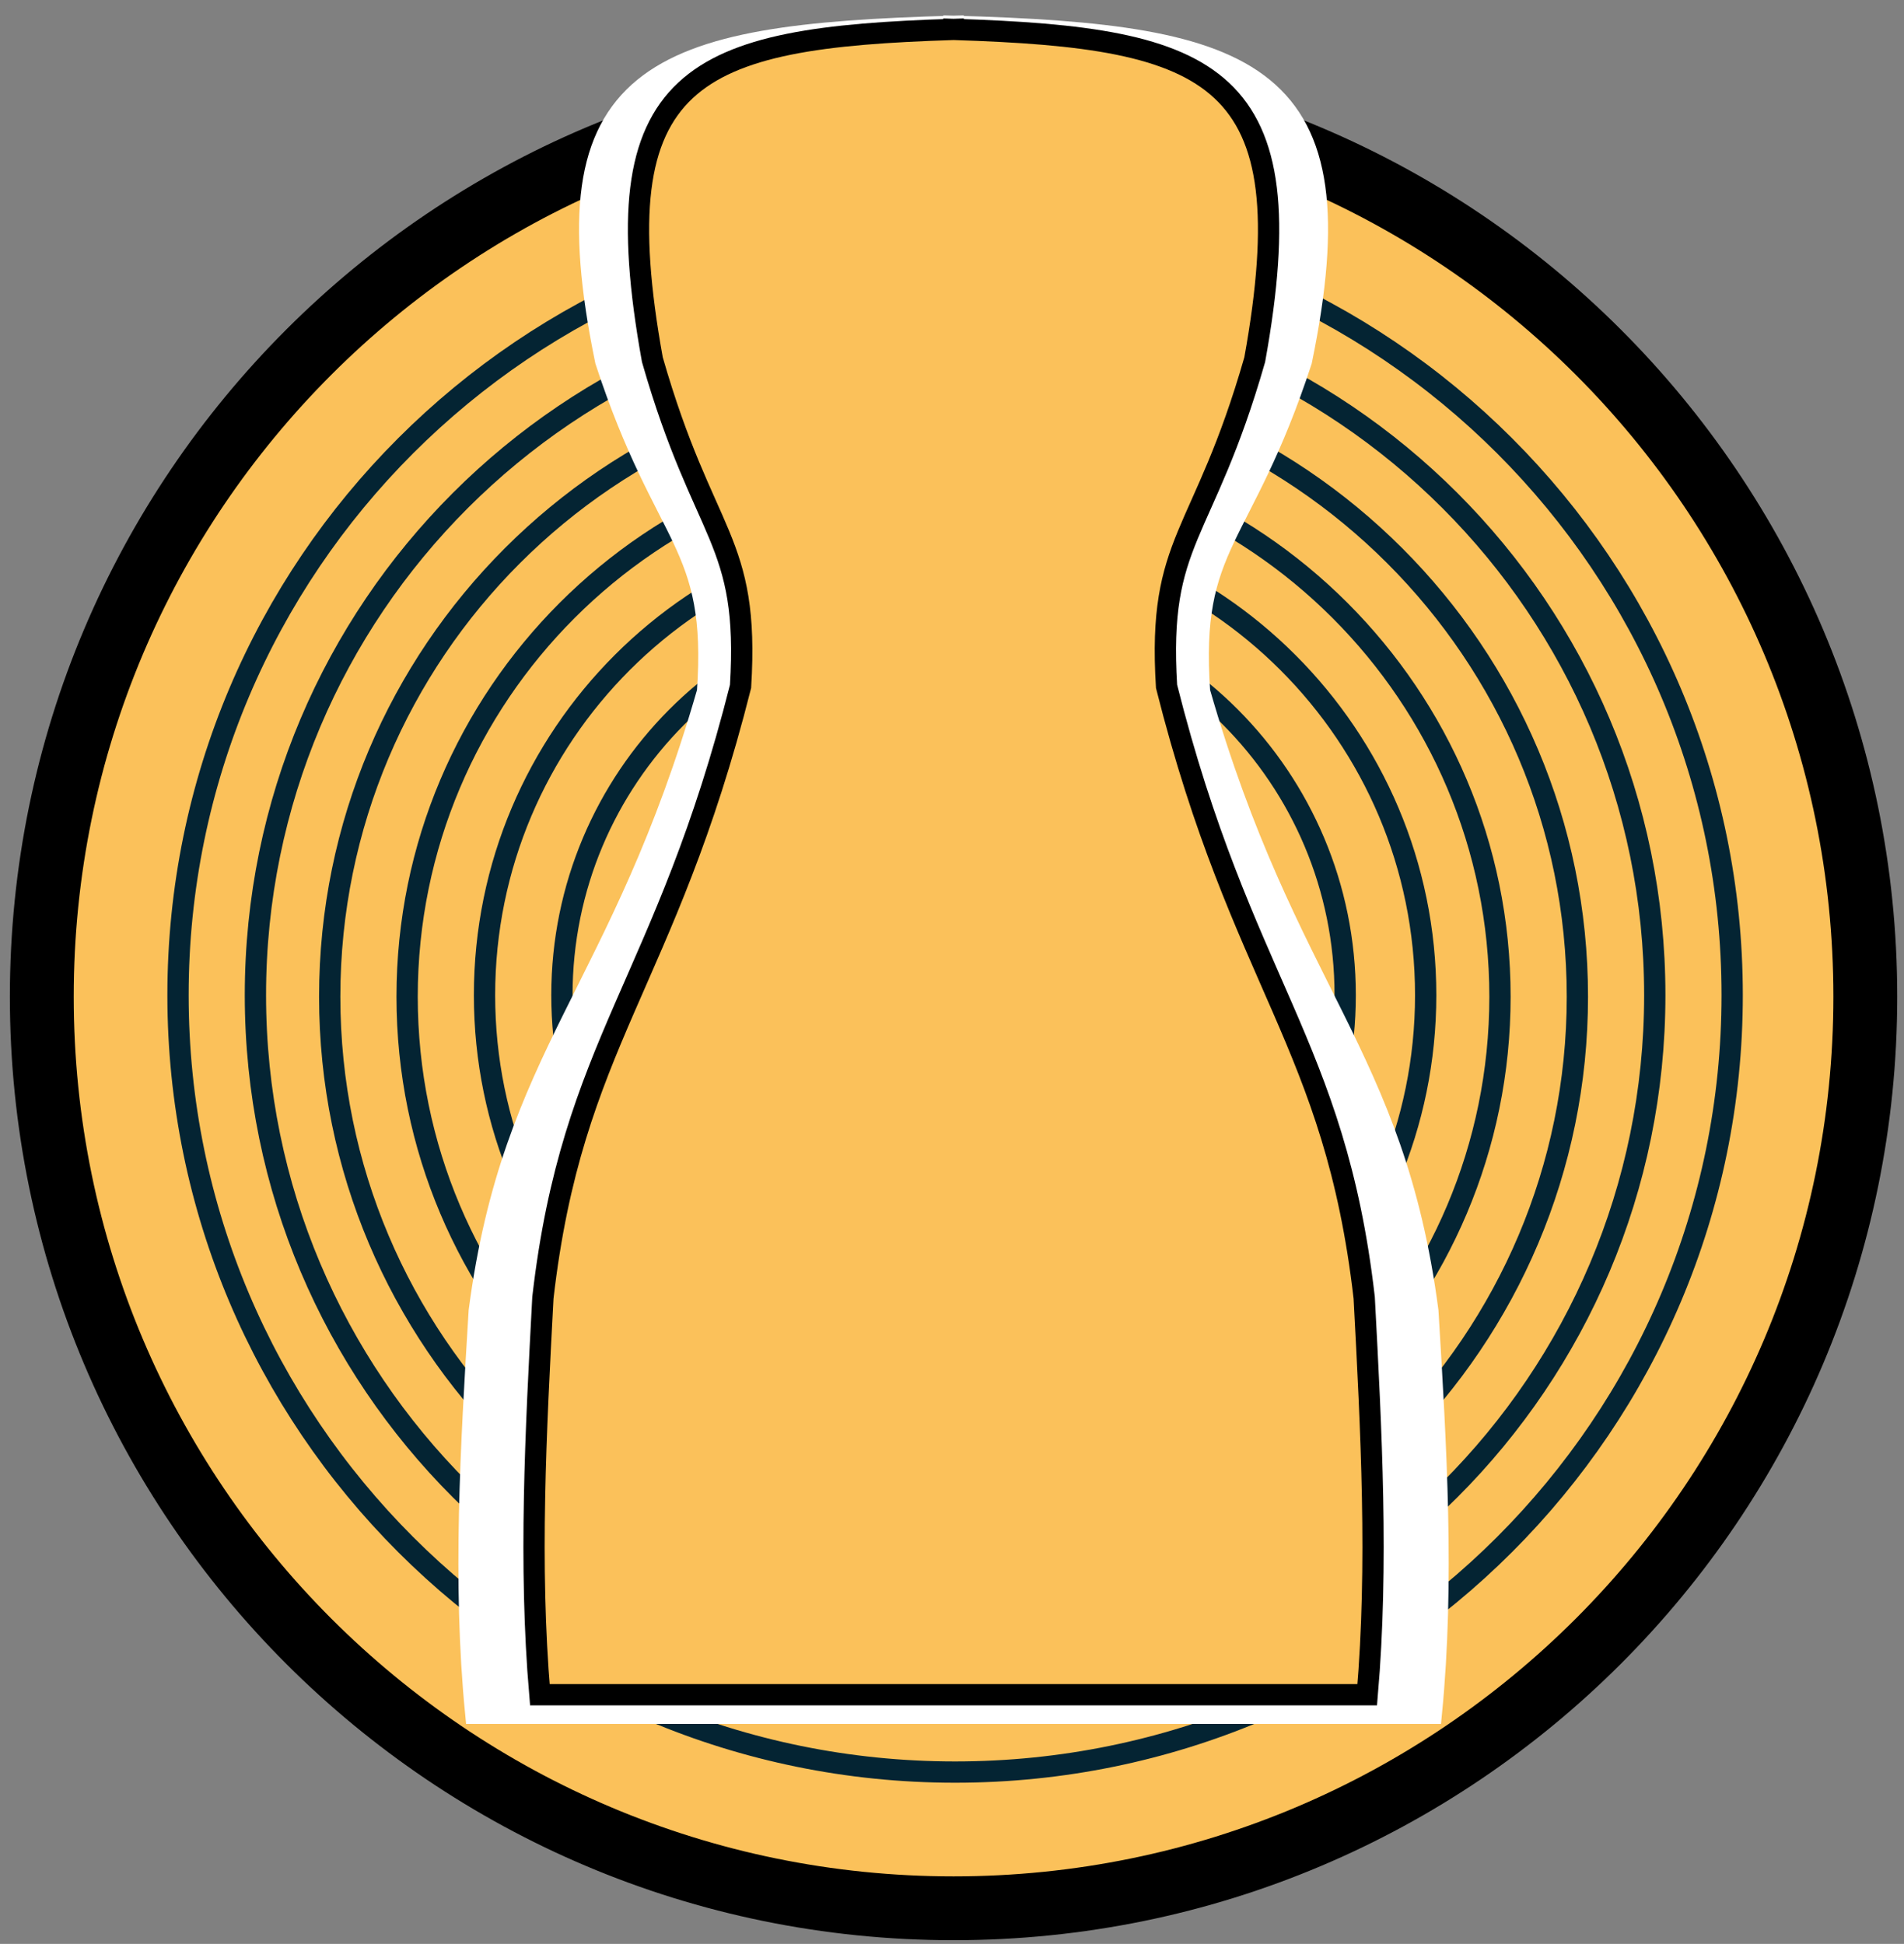
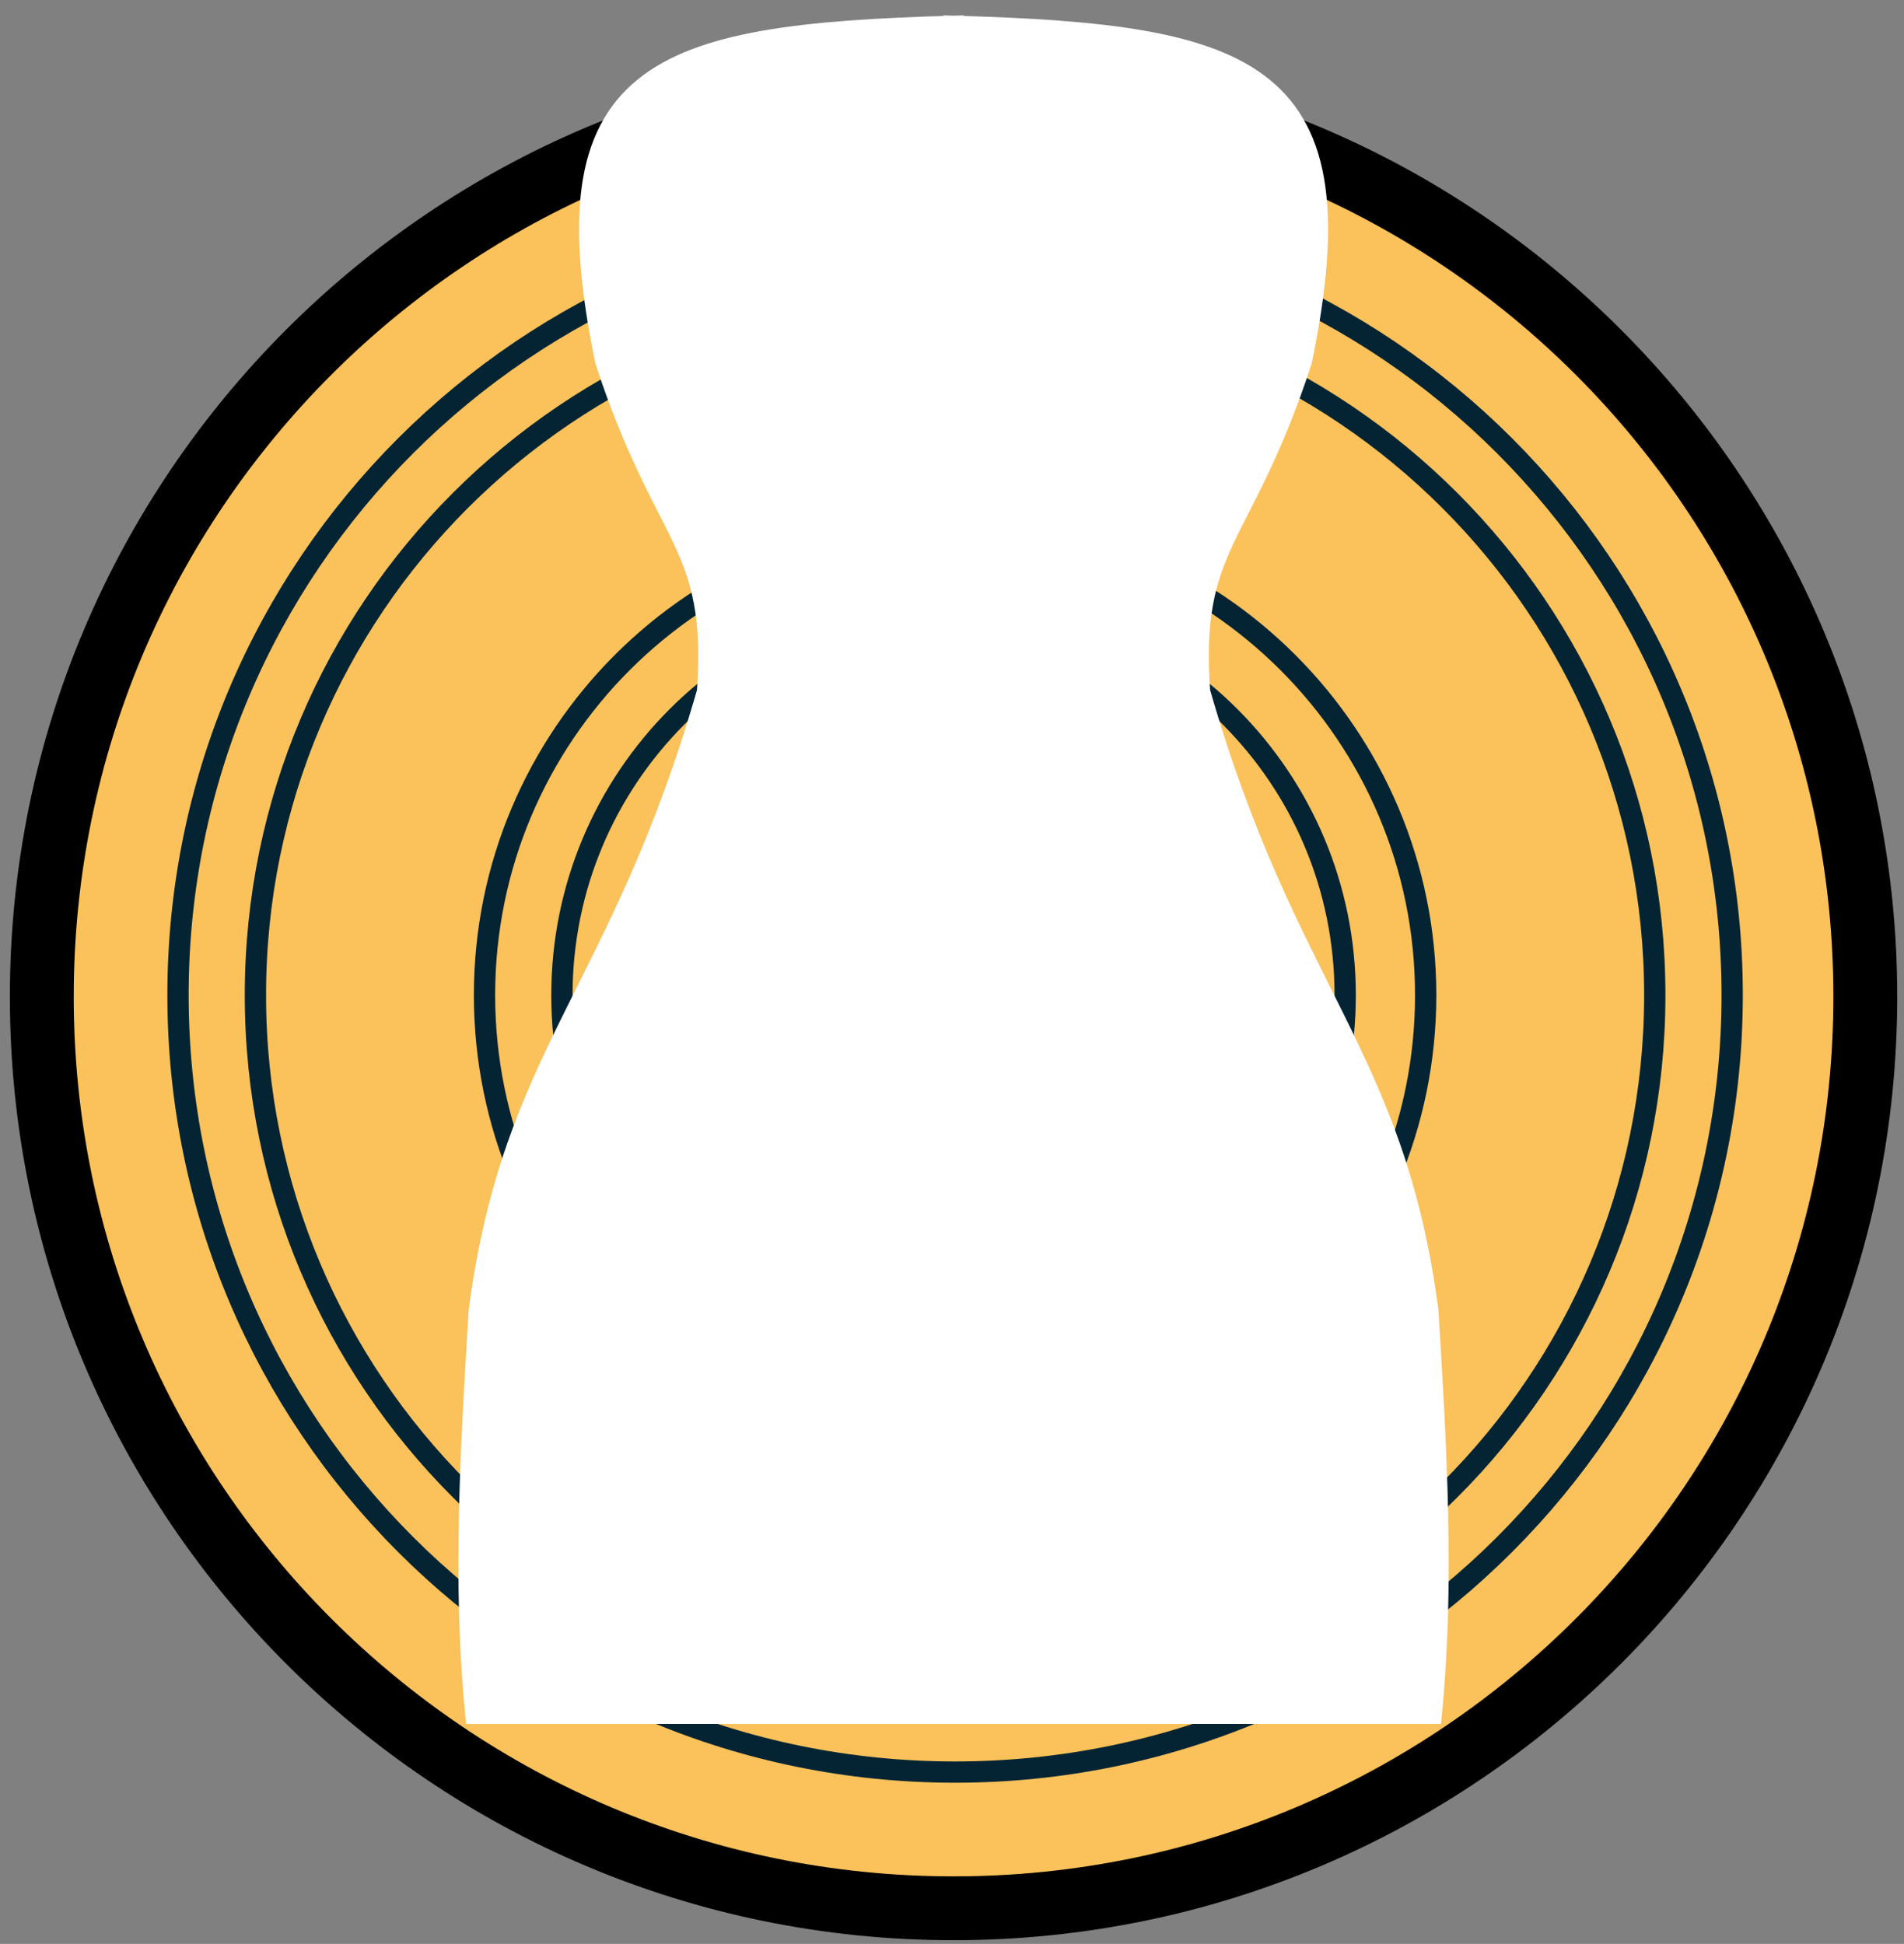
<svg xmlns="http://www.w3.org/2000/svg" width="615" height="628" xml:space="preserve" overflow="hidden">
  <rect width="100%" height="100%" fill="#808080" stroke="none" />
  <g transform="translate(-2772 -843)">
    <g>
      <path d="M2785.5 1165C2785.5 1002.35 2917.35 870.5 3080 870.5 3242.65 870.5 3374.5 1002.35 3374.5 1165 3374.5 1327.65 3242.65 1459.5 3080 1459.5 2917.35 1459.5 2785.5 1327.65 2785.5 1165Z" stroke="#000000" stroke-width="20.625" stroke-linecap="butt" stroke-linejoin="miter" stroke-miterlimit="8" stroke-opacity="1" fill="#FBC15A" fill-rule="evenodd" fill-opacity="1" />
      <path d="M2829.5 1164.5C2829.5 1025.88 2941.88 913.5 3080.5 913.5 3219.12 913.5 3331.5 1025.88 3331.5 1164.5 3331.5 1303.12 3219.12 1415.5 3080.5 1415.5 2941.88 1415.5 2829.5 1303.12 2829.5 1164.5Z" stroke="#042433" stroke-width="6.875" stroke-linecap="butt" stroke-linejoin="miter" stroke-miterlimit="8" stroke-opacity="1" fill="#FBC15A" fill-rule="evenodd" fill-opacity="1" />
-       <path d="M2854.5 1164.5C2854.5 1039.68 2955.68 938.5 3080.5 938.5 3205.32 938.5 3306.5 1039.68 3306.5 1164.5 3306.5 1289.32 3205.32 1390.5 3080.5 1390.5 2955.68 1390.5 2854.5 1289.32 2854.5 1164.5Z" stroke="#042433" stroke-width="6.875" stroke-linecap="butt" stroke-linejoin="miter" stroke-miterlimit="8" stroke-opacity="1" fill="#FBC15A" fill-rule="evenodd" fill-opacity="1" />
-       <path d="M2878.5 1165C2878.5 1053.71 2968.71 963.5 3080 963.5 3191.29 963.5 3281.5 1053.71 3281.5 1165 3281.5 1276.29 3191.29 1366.5 3080 1366.5 2968.71 1366.5 2878.5 1276.29 2878.5 1165Z" stroke="#042433" stroke-width="6.875" stroke-linecap="butt" stroke-linejoin="miter" stroke-miterlimit="8" stroke-opacity="1" fill="#FBC15A" fill-rule="evenodd" fill-opacity="1" />
-       <path d="M2903.5 1165C2903.5 1067.52 2982.52 988.5 3080 988.5 3177.48 988.5 3256.5 1067.52 3256.5 1165 3256.5 1262.48 3177.48 1341.5 3080 1341.5 2982.52 1341.5 2903.5 1262.48 2903.5 1165Z" stroke="#042433" stroke-width="6.875" stroke-linecap="butt" stroke-linejoin="miter" stroke-miterlimit="8" stroke-opacity="1" fill="#FBC15A" fill-rule="evenodd" fill-opacity="1" />
+       <path d="M2854.5 1164.5C2854.5 1039.68 2955.68 938.5 3080.5 938.5 3205.32 938.5 3306.5 1039.68 3306.5 1164.5 3306.5 1289.32 3205.32 1390.5 3080.5 1390.5 2955.68 1390.5 2854.5 1289.32 2854.5 1164.5" stroke="#042433" stroke-width="6.875" stroke-linecap="butt" stroke-linejoin="miter" stroke-miterlimit="8" stroke-opacity="1" fill="#FBC15A" fill-rule="evenodd" fill-opacity="1" />
      <path d="M2928.5 1164.5C2928.5 1080.55 2996.55 1012.5 3080.5 1012.5 3164.45 1012.5 3232.5 1080.55 3232.5 1164.5 3232.5 1248.45 3164.45 1316.5 3080.5 1316.5 2996.55 1316.5 2928.5 1248.45 2928.5 1164.5Z" stroke="#042433" stroke-width="6.875" stroke-linecap="butt" stroke-linejoin="miter" stroke-miterlimit="8" stroke-opacity="1" fill="#FBC15A" fill-rule="evenodd" fill-opacity="1" />
      <path d="M2953.5 1164.5C2953.5 1094.36 3010.14 1037.5 3080 1037.5 3149.86 1037.5 3206.5 1094.36 3206.5 1164.5 3206.5 1234.64 3149.86 1291.5 3080 1291.5 3010.14 1291.5 2953.5 1234.64 2953.5 1164.5Z" stroke="#042433" stroke-width="6.875" stroke-linecap="butt" stroke-linejoin="miter" stroke-miterlimit="8" stroke-opacity="1" fill="#FBC15A" fill-rule="evenodd" fill-opacity="1" />
      <path d="M156.551 0 156.5 2.118 156.449 0C58.888 2.683 24.855 14.564 44.141 108.08 63.426 167.103 80.442 166.336 77.039 215.011 49.056 312.36 14.267 331.522 3.301 415.074 0.654 458.766-1.993 502.458 2.167 545L136.131 545 176.868 545 310.833 545C314.993 502.458 312.346 458.766 309.699 415.074 298.732 331.522 263.944 312.36 235.961 215.011 232.558 166.336 249.574 167.103 268.859 108.08 288.145 14.564 254.112 2.683 156.551 0Z" stroke="#FFFFFF" stroke-width="6.875" stroke-linecap="butt" stroke-linejoin="miter" stroke-miterlimit="8" stroke-opacity="1" fill="#FFFFFF" fill-rule="evenodd" fill-opacity="1" transform="matrix(-1 0 0 1 3236.5 851.5)" />
-       <path d="M135.544 0 135.5 2.091 135.456 0C50.986 2.648 21.52 14.377 38.218 106.692 54.915 164.956 69.648 164.2 66.701 212.249 42.474 308.348 12.353 327.264 2.858 409.743 0.566 452.873-1.726 496.004 1.876 538L117.865 538 153.135 538 269.124 538C272.725 496.004 270.433 452.873 268.142 409.743 258.647 327.264 228.526 308.348 204.298 212.249 201.352 164.2 216.085 164.956 232.782 106.692 249.48 14.377 220.014 2.648 135.544 0Z" stroke="#000000" stroke-width="6.875" stroke-linecap="butt" stroke-linejoin="miter" stroke-miterlimit="8" stroke-opacity="1" fill="#FBC15A" fill-rule="evenodd" fill-opacity="1" transform="matrix(-1 0 0 1 3215.5 852.5)" />
    </g>
  </g>
</svg>